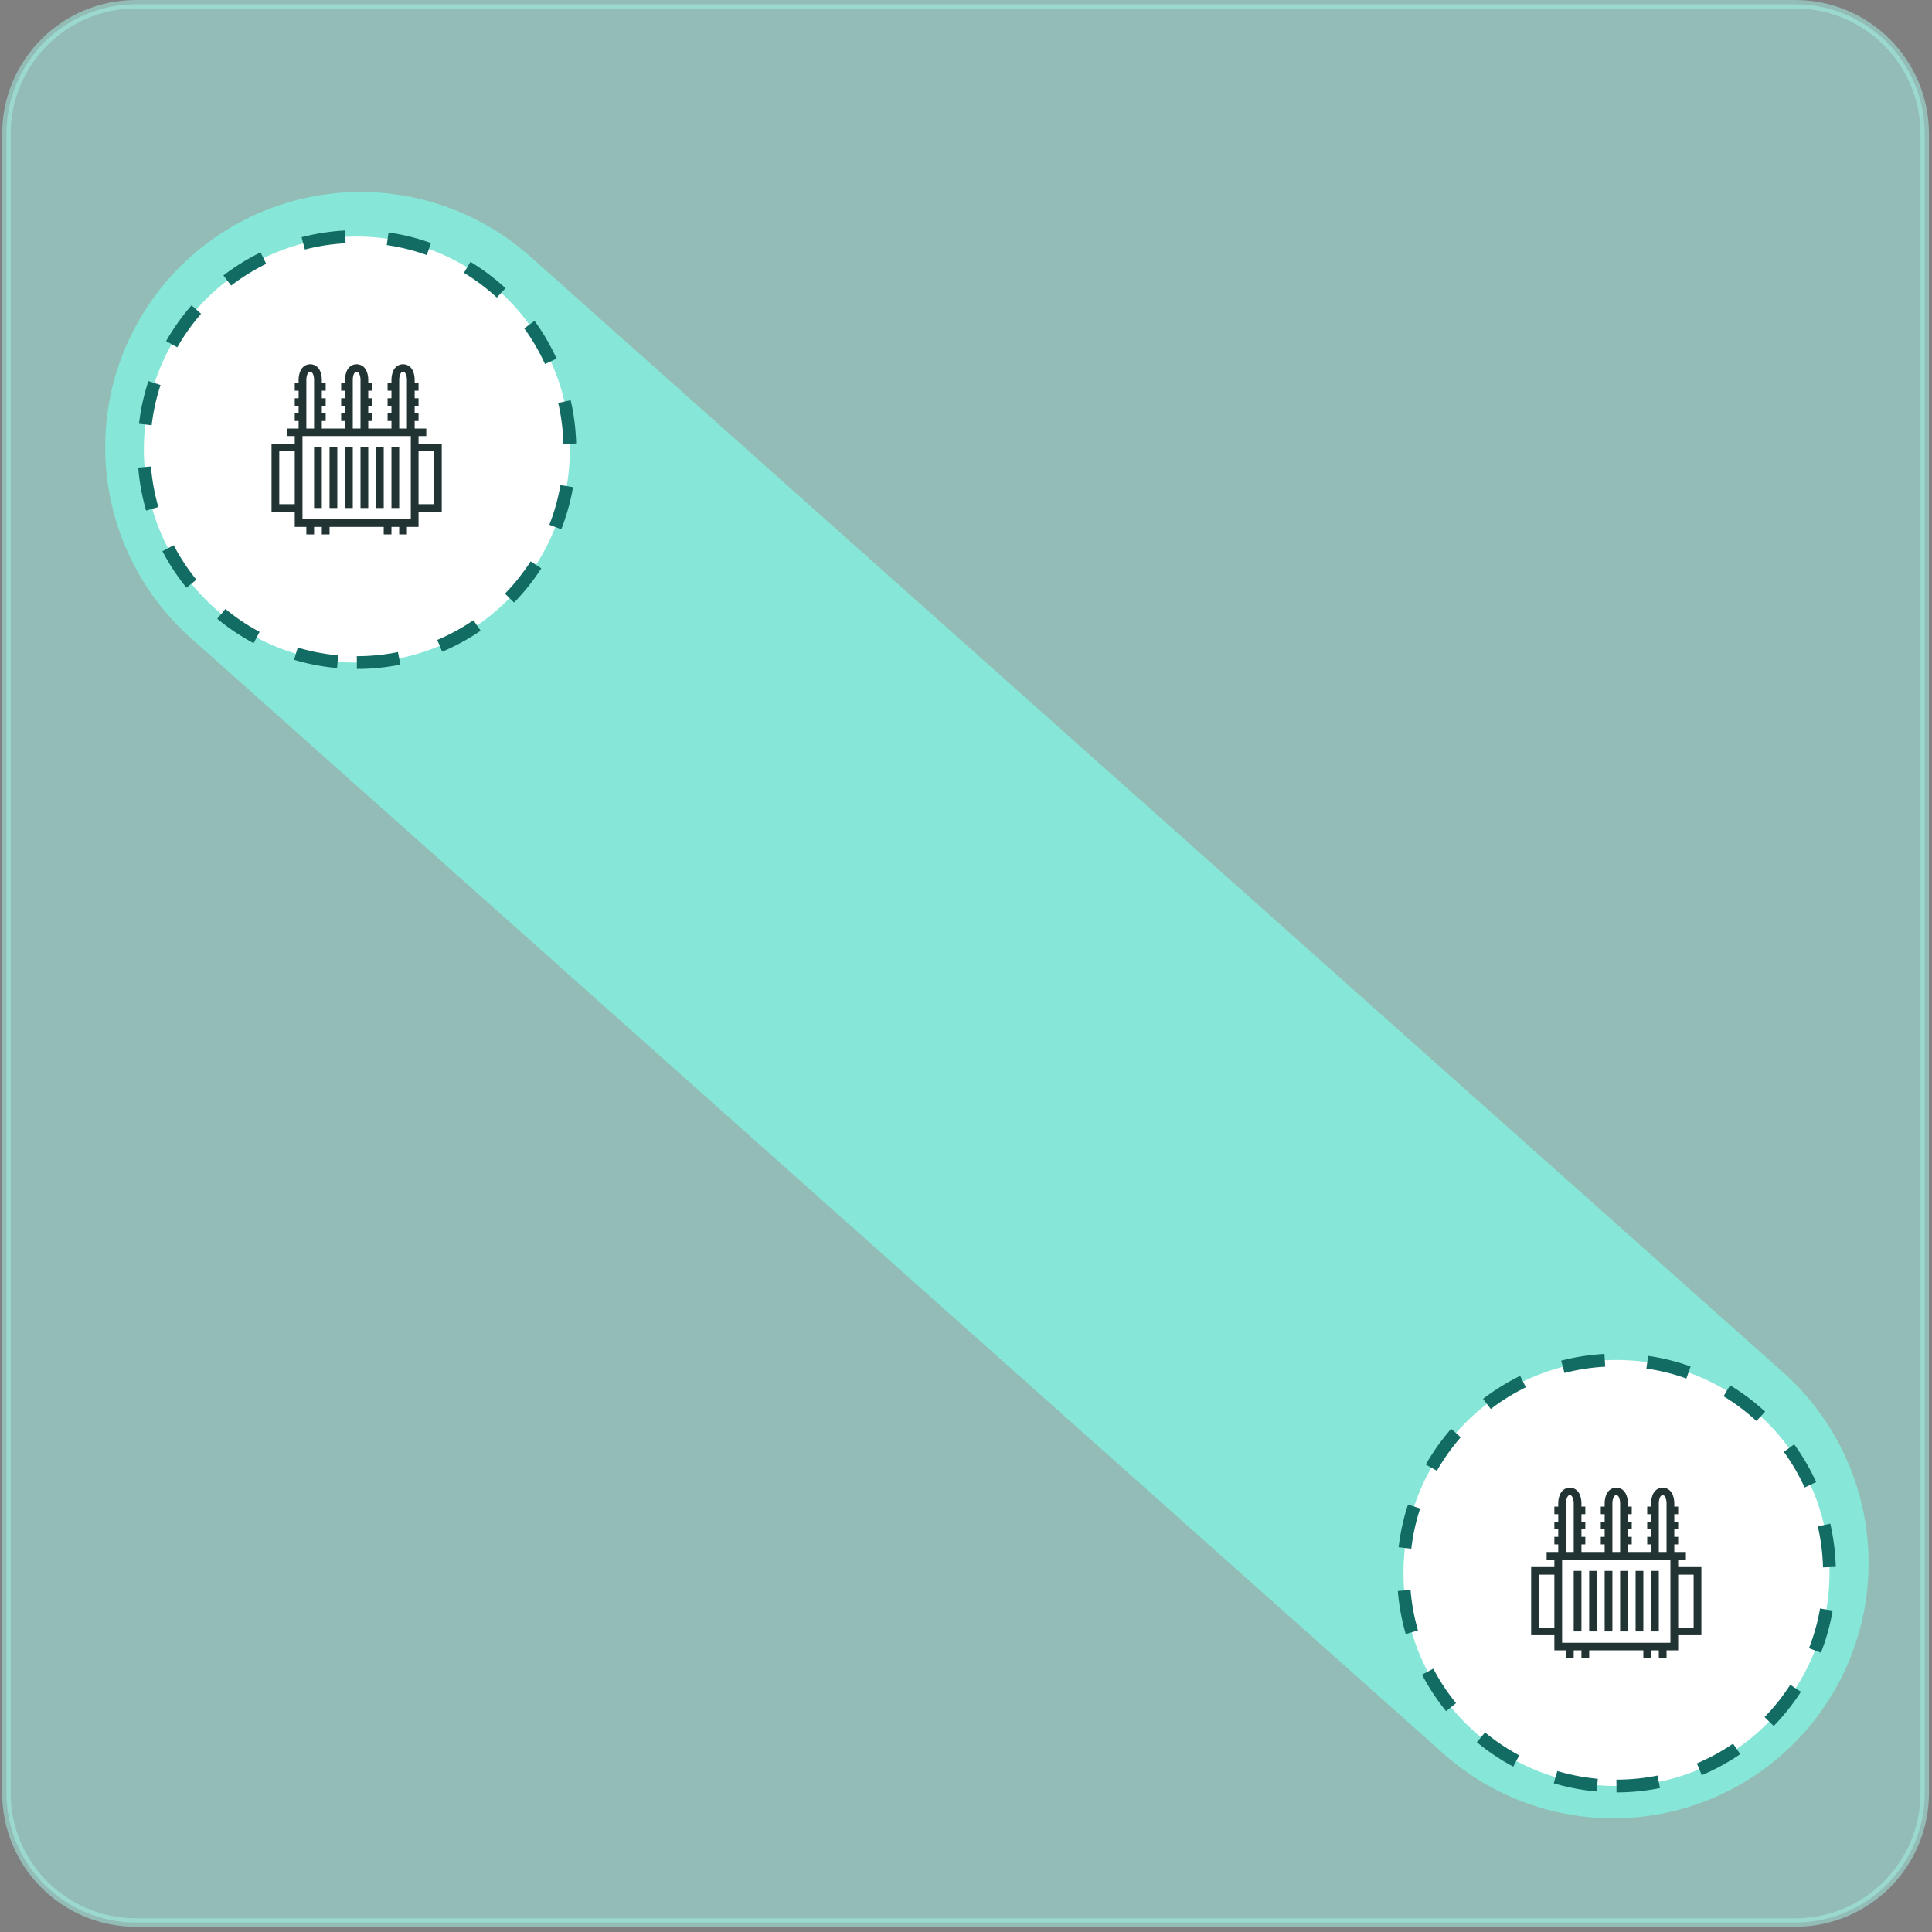
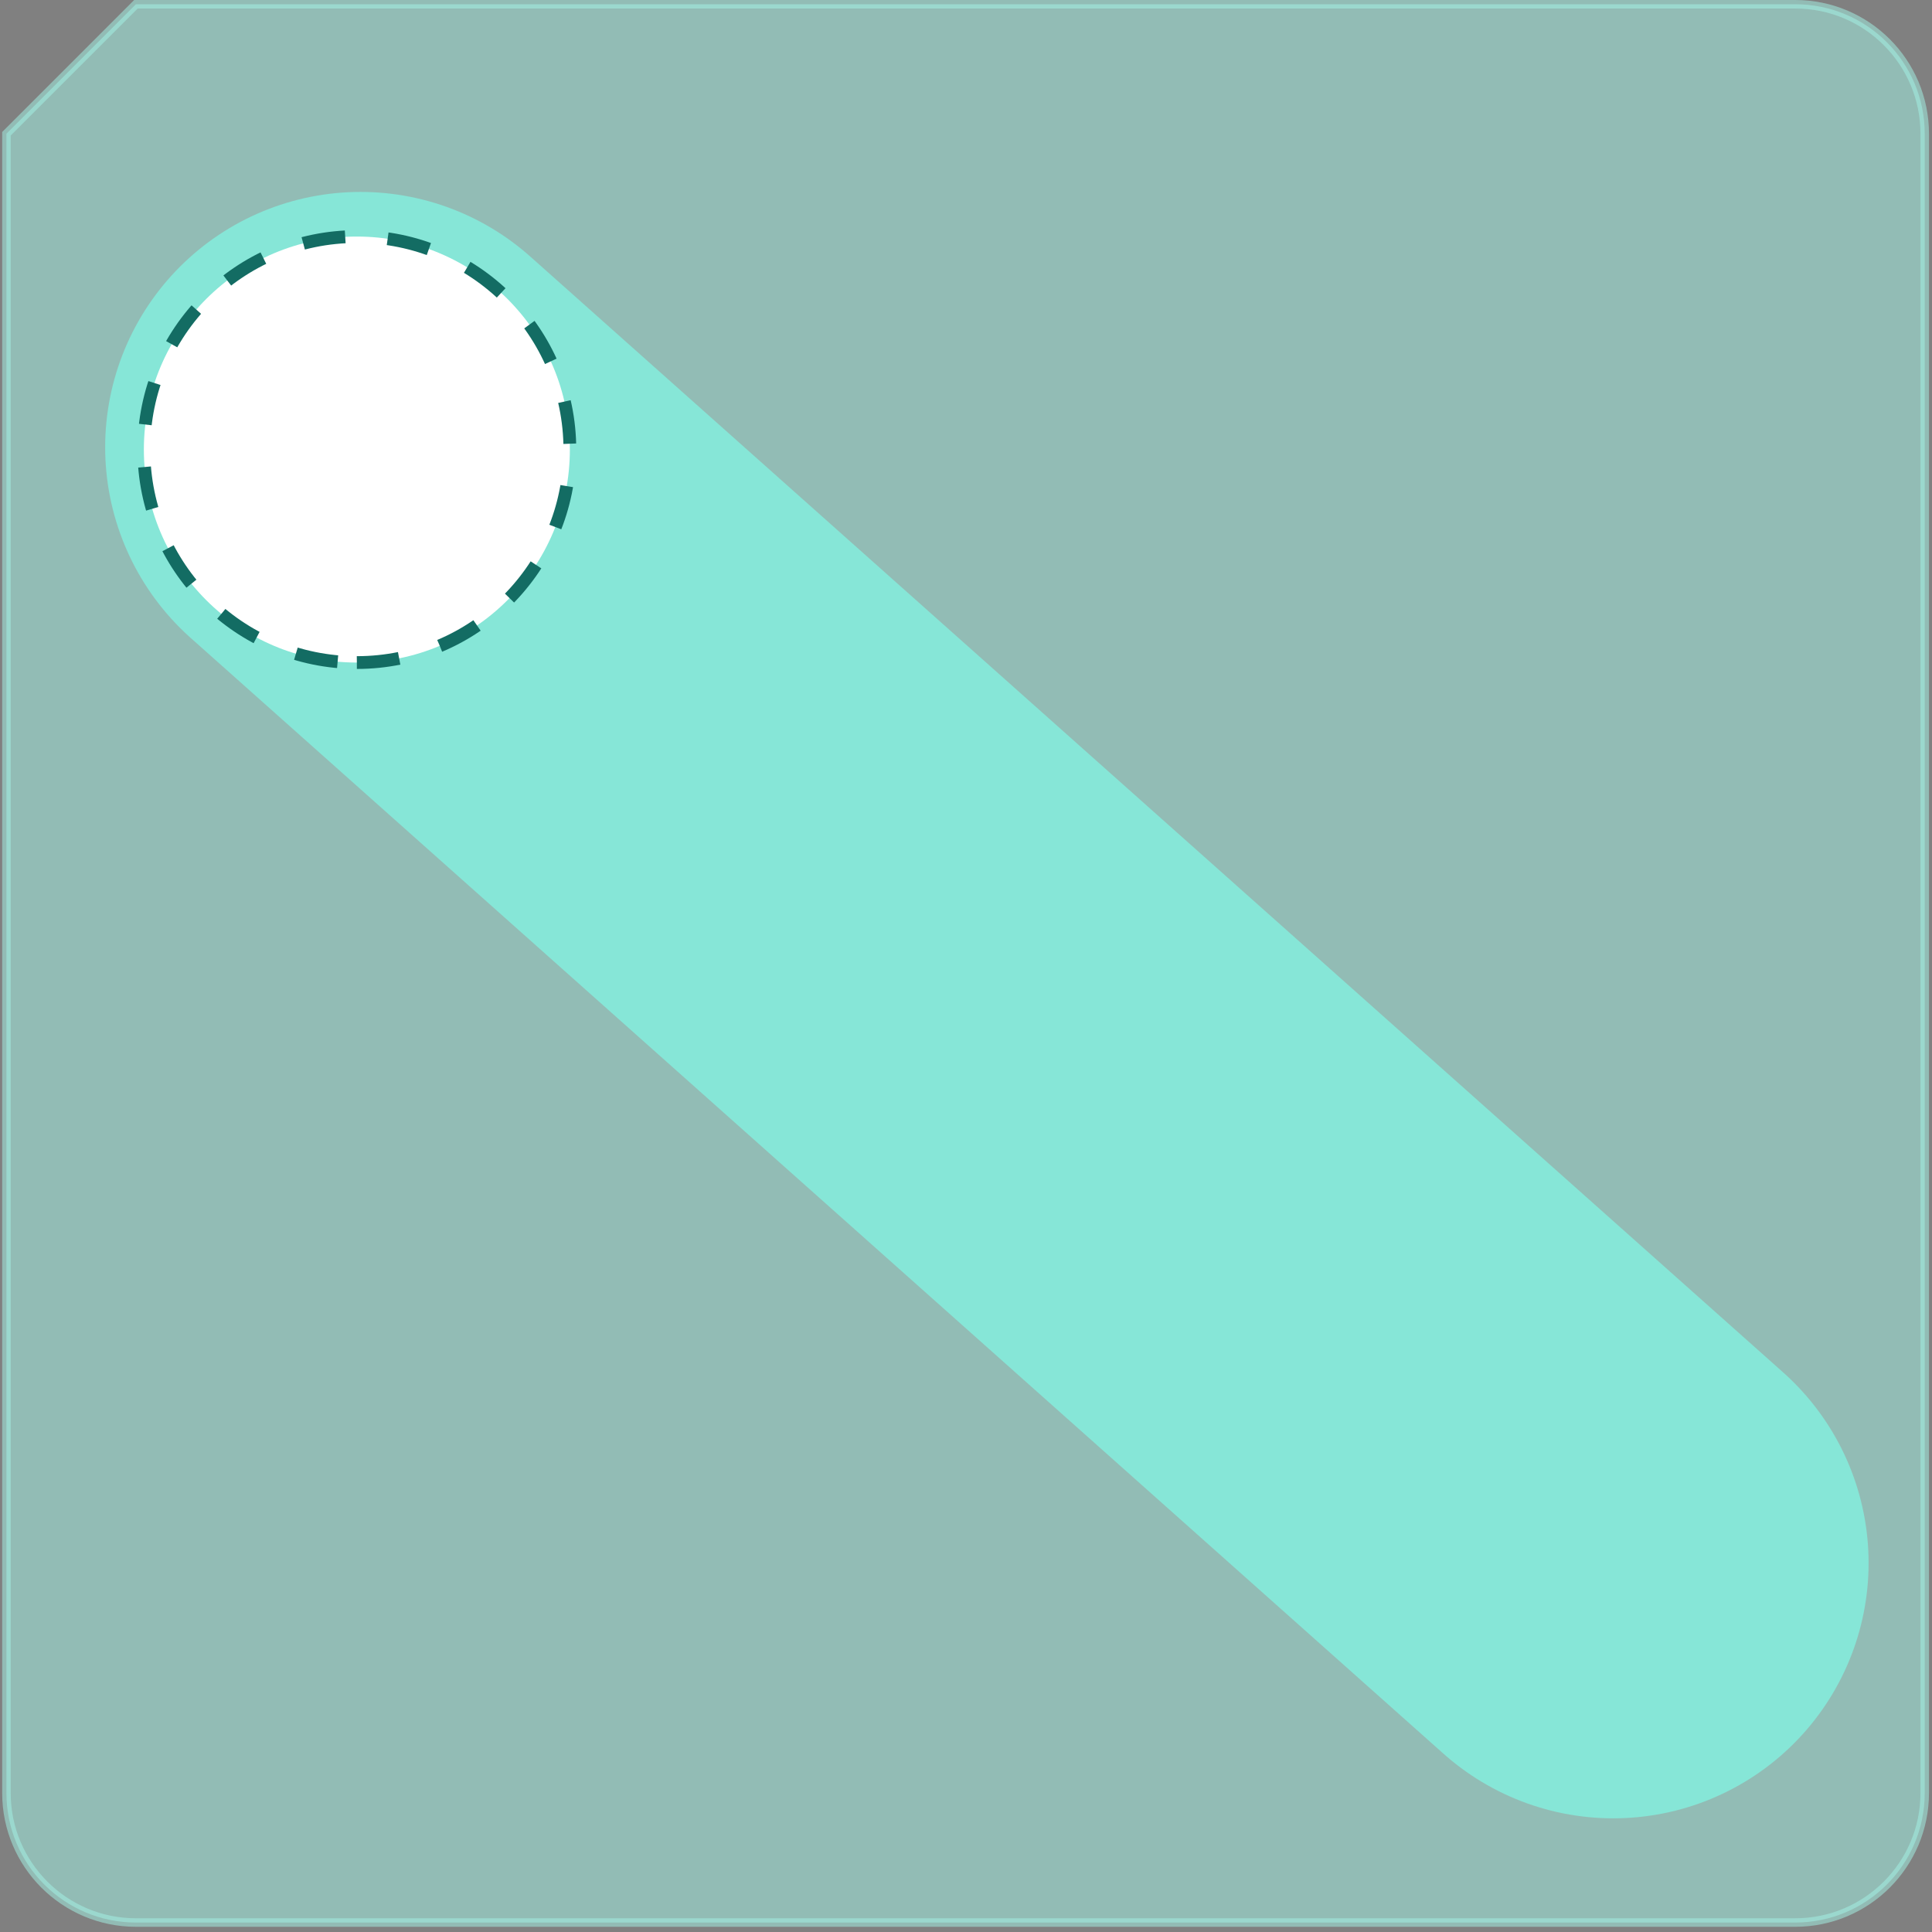
<svg xmlns="http://www.w3.org/2000/svg" width="227" height="227" viewBox="0 0 227 227" fill="none">
  <rect x="0" y="0" width="227" height="227" fill="#808080" stroke="none" />
  <line x1="42.356" y1="52.55" x2="189.55" y2="183.644" stroke="#65D9C7" stroke-width="60" stroke-linecap="round" />
-   <path opacity="0.53" d="M15.971 0.5H210.93C219.332 0.5 226.144 7.311 226.145 15.714V210.673C226.145 219.075 219.332 225.888 210.93 225.888H15.971C7.568 225.887 0.757 219.075 0.757 210.673V15.714C0.757 7.312 7.568 0.5 15.971 0.5Z" fill="#A2F1E5" stroke="#A2F1E5" />
-   <path d="M189.93 209.847C203.751 209.847 214.956 198.642 214.956 184.82C214.956 170.999 203.751 159.794 189.93 159.794C176.108 159.794 164.903 170.999 164.903 184.82C164.903 198.642 176.108 209.847 189.93 209.847Z" fill="white" stroke="#136C63" stroke-width="1.5" stroke-miterlimit="10" stroke-dasharray="5 5" />
+   <path opacity="0.53" d="M15.971 0.5H210.93C219.332 0.5 226.144 7.311 226.145 15.714V210.673C226.145 219.075 219.332 225.888 210.93 225.888H15.971C7.568 225.887 0.757 219.075 0.757 210.673V15.714Z" fill="#A2F1E5" stroke="#A2F1E5" />
  <path d="M41.93 77.847C55.752 77.847 66.956 66.642 66.956 52.82C66.956 38.999 55.752 27.794 41.93 27.794C28.108 27.794 16.903 38.999 16.903 52.82C16.903 66.642 28.108 77.847 41.93 77.847Z" fill="white" stroke="#136C63" stroke-width="1.5" stroke-miterlimit="10" stroke-dasharray="5 5" />
  <g clip-path="url(#clip0_1056_31799)">
-     <path d="M36.449 42.794C36.108 42.794 35.801 42.938 35.602 43.133C35.403 43.327 35.293 43.556 35.222 43.764C35.08 44.182 35.085 44.572 35.085 44.572V45.016H34.631V45.905H35.085V46.794H34.631V47.683H35.085V48.572H34.631V49.461H35.085V50.349H33.721V51.238H34.631V52.127H31.903V60.127H34.631V61.905H35.994V62.794H36.903V61.905H37.812V62.794H38.721V61.905H45.085V62.794H45.994V61.905H46.903V62.794H47.812V61.905H49.176V60.127H51.903V52.127H49.176V51.238H50.085V50.349H48.721V49.461H49.176V48.572H48.721V47.683H49.176V46.794H48.721V45.905H49.176V45.016H48.721V44.572C48.721 44.572 48.727 44.182 48.585 43.764C48.514 43.556 48.404 43.327 48.205 43.133C48.005 42.938 47.699 42.794 47.358 42.794C47.017 42.794 46.71 42.938 46.511 43.133C46.312 43.327 46.202 43.556 46.131 43.764C45.989 44.182 45.994 44.572 45.994 44.572V45.016H45.54V45.905H45.994V46.794H45.54V47.683H45.994V48.572H45.54V49.461H45.994V50.349H43.267V49.461H43.721V48.572H43.267V47.683H43.721V46.794H43.267V45.905H43.721V45.016H43.267V44.572C43.267 44.572 43.273 44.182 43.13 43.764C43.059 43.556 42.95 43.327 42.75 43.133C42.551 42.938 42.244 42.794 41.903 42.794C41.562 42.794 41.256 42.938 41.056 43.133C40.857 43.327 40.748 43.556 40.676 43.764C40.534 44.182 40.54 44.572 40.54 44.572V45.016H40.085V45.905H40.54V46.794H40.085V47.683H40.54V48.572H40.085V49.461H40.54V50.349H37.812V49.461H38.267V48.572H37.812V47.683H38.267V46.794H37.812V45.905H38.267V45.016H37.812V44.572C37.812 44.572 37.818 44.182 37.676 43.764C37.605 43.556 37.495 43.327 37.296 43.133C37.096 42.938 36.79 42.794 36.449 42.794ZM36.449 43.683C36.562 43.683 36.596 43.706 36.653 43.761C36.709 43.816 36.77 43.921 36.813 44.046C36.898 44.295 36.903 44.572 36.903 44.572V50.349H35.994V44.572C35.994 44.572 36 44.295 36.085 44.046C36.127 43.921 36.188 43.816 36.245 43.761C36.301 43.706 36.335 43.683 36.449 43.683ZM41.903 43.683C42.017 43.683 42.051 43.706 42.108 43.761C42.164 43.816 42.225 43.921 42.267 44.046C42.352 44.295 42.358 44.572 42.358 44.572V50.349H41.449V44.572C41.449 44.572 41.454 44.295 41.539 44.046C41.582 43.921 41.643 43.816 41.699 43.761C41.755 43.706 41.79 43.683 41.903 43.683ZM47.358 43.683C47.471 43.683 47.506 43.706 47.562 43.761C47.618 43.816 47.679 43.921 47.722 44.046C47.807 44.295 47.812 44.572 47.812 44.572V50.349H46.903V44.572C46.903 44.572 46.909 44.295 46.994 44.046C47.036 43.921 47.097 43.816 47.154 43.761C47.21 43.706 47.244 43.683 47.358 43.683ZM35.54 51.238H48.267V59.683V61.016H35.54V59.683V51.238ZM36.903 52.572V59.683H37.812V52.572H36.903ZM38.721 52.572V59.683H39.631V52.572H38.721ZM40.54 52.572V59.683H41.449V52.572H40.54ZM42.358 52.572V59.683H43.267V52.572H42.358ZM44.176 52.572V59.683H45.085V52.572H44.176ZM45.994 52.572V59.683H46.903V52.572H45.994ZM32.812 53.016H34.631V59.238H32.812V53.016ZM49.176 53.016H50.994V59.238H49.176V53.016Z" fill="#213333" />
-   </g>
+     </g>
  <g clip-path="url(#clip1_1056_31799)">
    <path d="M184.449 174.794C184.108 174.794 183.801 174.938 183.602 175.132C183.403 175.327 183.293 175.556 183.222 175.764C183.079 176.182 183.085 176.572 183.085 176.572V177.016H182.631V177.905H183.085V178.794H182.631V179.683H183.085V180.572H182.631V181.461H183.085V182.35H181.722V183.238H182.631V184.127H179.903V192.127H182.631V193.905H183.994V194.794H184.903V193.905H185.812V194.794H186.722V193.905H193.085V194.794H193.994V193.905H194.903V194.794H195.812V193.905H197.176V192.127H199.903V184.127H197.176V183.238H198.085V182.35H196.722V181.461H197.176V180.572H196.722V179.683H197.176V178.794H196.722V177.905H197.176V177.016H196.722V176.572C196.722 176.572 196.727 176.182 196.585 175.764C196.514 175.556 196.404 175.327 196.205 175.132C196.006 174.938 195.699 174.794 195.358 174.794C195.017 174.794 194.71 174.938 194.511 175.132C194.312 175.327 194.202 175.556 194.131 175.764C193.989 176.182 193.994 176.572 193.994 176.572V177.016H193.54V177.905H193.994V178.794H193.54V179.683H193.994V180.572H193.54V181.461H193.994V182.35H191.267V181.461H191.722V180.572H191.267V179.683H191.722V178.794H191.267V177.905H191.722V177.016H191.267V176.572C191.267 176.572 191.273 176.182 191.13 175.764C191.059 175.556 190.95 175.327 190.75 175.132C190.551 174.938 190.244 174.794 189.903 174.794C189.562 174.794 189.256 174.938 189.056 175.132C188.857 175.327 188.748 175.556 188.676 175.764C188.534 176.182 188.54 176.572 188.54 176.572V177.016H188.085V177.905H188.54V178.794H188.085V179.683H188.54V180.572H188.085V181.461H188.54V182.35H185.812V181.461H186.267V180.572H185.812V179.683H186.267V178.794H185.812V177.905H186.267V177.016H185.812V176.572C185.812 176.572 185.818 176.182 185.676 175.764C185.605 175.556 185.495 175.327 185.296 175.132C185.096 174.938 184.79 174.794 184.449 174.794ZM184.449 175.683C184.562 175.683 184.597 175.706 184.653 175.761C184.709 175.816 184.77 175.921 184.813 176.046C184.898 176.295 184.903 176.572 184.903 176.572V182.35H183.994V176.572C183.994 176.572 184 176.295 184.085 176.046C184.127 175.921 184.188 175.816 184.245 175.761C184.301 175.706 184.335 175.683 184.449 175.683ZM189.903 175.683C190.017 175.683 190.051 175.706 190.108 175.761C190.164 175.816 190.225 175.921 190.267 176.046C190.352 176.295 190.358 176.572 190.358 176.572V182.35H189.449V176.572C189.449 176.572 189.454 176.295 189.539 176.046C189.582 175.921 189.643 175.816 189.699 175.761C189.756 175.706 189.79 175.683 189.903 175.683ZM195.358 175.683C195.472 175.683 195.506 175.706 195.562 175.761C195.618 175.816 195.679 175.921 195.722 176.046C195.807 176.295 195.812 176.572 195.812 176.572V182.35H194.903V176.572C194.903 176.572 194.909 176.295 194.994 176.046C195.036 175.921 195.097 175.816 195.154 175.761C195.21 175.706 195.244 175.683 195.358 175.683ZM183.54 183.238H196.267V191.683V193.016H183.54V191.683V183.238ZM184.903 184.572V191.683H185.812V184.572H184.903ZM186.722 184.572V191.683H187.631V184.572H186.722ZM188.54 184.572V191.683H189.449V184.572H188.54ZM190.358 184.572V191.683H191.267V184.572H190.358ZM192.176 184.572V191.683H193.085V184.572H192.176ZM193.994 184.572V191.683H194.903V184.572H193.994ZM180.812 185.016H182.631V191.238H180.812V185.016ZM197.176 185.016H198.994V191.238H197.176V185.016Z" fill="#213333" />
  </g>
  <defs>
    <clipPath id="clip0_1056_31799">
      <rect width="20" height="20" fill="white" transform="translate(31.903 42.794)" />
    </clipPath>
    <clipPath id="clip1_1056_31799">
-       <rect width="20" height="20" fill="white" transform="translate(179.903 174.794)" />
-     </clipPath>
+       </clipPath>
  </defs>
</svg>